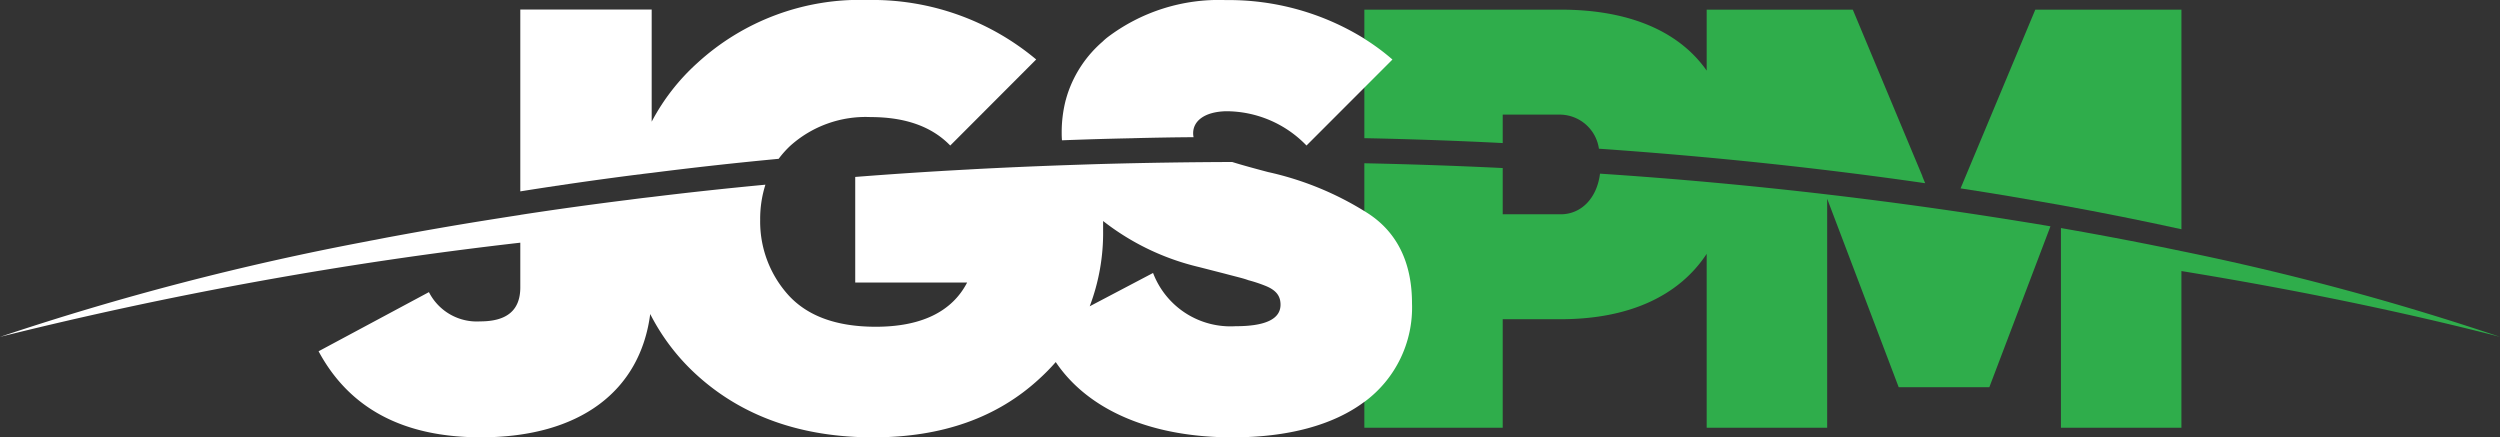
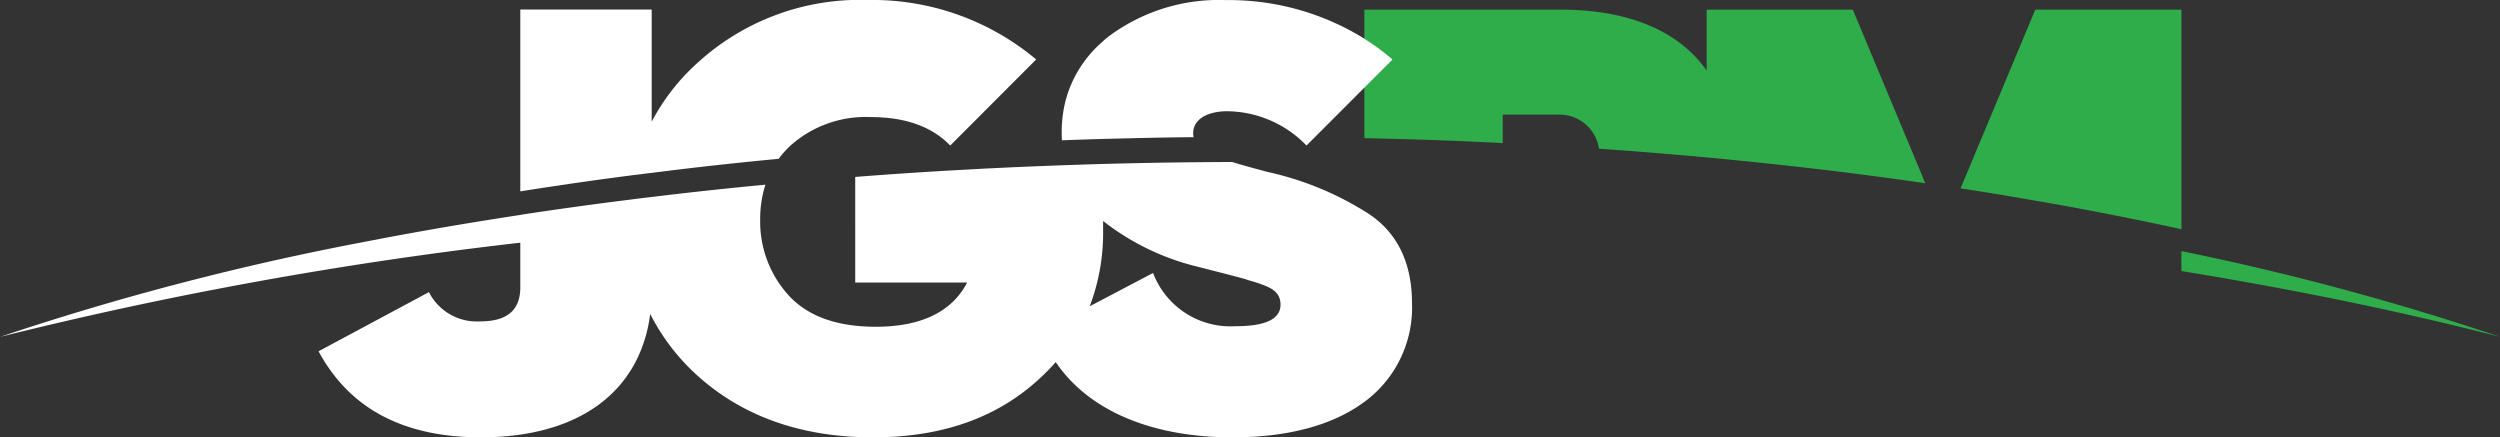
<svg xmlns="http://www.w3.org/2000/svg" width="209.204" height="36.59" viewBox="0 0 209.204 36.59">
  <rect x="0" y="0" width="209.204" height="36.59" fill="#333333" stroke="none" />
  <defs>
    <clipPath id="a">
      <path d="M0-13.212H209.2V-49.8H0Z" transform="translate(0 49.802)" fill="none" />
    </clipPath>
  </defs>
  <g transform="translate(0 49.802)">
    <g transform="translate(0 -49.802)" clip-path="url(#a)">
      <g transform="translate(164.064 0.807)">
        <path d="M-2.258,0-8.512,14.957c2.787.427,5.524.888,8.206,1.368l.193.035Q5.069,17.3,9.97,18.377V0Z" transform="translate(8.512)" fill="#2fad4b" />
      </g>
      <g transform="translate(114.171 13.654)">
-         <path d="M0-7.995H11.579v-9.083h4.84c5.711,0,9.9-1.934,12.228-5.471V-7.995H38.729V-27.16l5.985,15.77H52.3l5.114-13.461a375.29,375.29,0,0,0-37.694-4.407c-.263,2.1-1.608,3.4-3.285,3.4H11.579v-3.87q-5.716-.28-11.579-.4" transform="translate(0 30.136)" fill="#2fad4b" />
-       </g>
+         </g>
      <g transform="translate(172.463 19.088)">
-         <path d="M-3.641-.7q-4.9-1.026-10.082-1.929V14.08H-3.641V.969c9.6,1.566,18.54,3.413,26.659,5.506A223.126,223.126,0,0,0-3.641-.7" transform="translate(13.723 2.625)" fill="#2fad4b" />
+         <path d="M-3.641-.7V14.08H-3.641V.969c9.6,1.566,18.54,3.413,26.659,5.506A223.126,223.126,0,0,0-3.641-.7" transform="translate(13.723 2.625)" fill="#2fad4b" />
      </g>
      <g transform="translate(114.171 0.807)">
        <path d="M0,0H16.419c5.711,0,9.9,1.788,12.228,5.1V0H40.874l5.08,12.157L46.7,13.94H46.69l.24.584c-8.674-1.256-17.809-2.227-27.3-2.887a3.326,3.326,0,0,0-3.192-2.852H11.579v2.379Q5.863,10.874,0,10.755" fill="#2fad4b" />
      </g>
      <g transform="translate(80.965 14.168)">
        <path d="M-.1,0-.374.018h0L-.1,0Z" transform="translate(0.374)" fill="#fff" />
      </g>
      <g transform="translate(114.181 33.623)">
        <path d="M0,0,0,0H0Z" transform="translate(0 0.005)" fill="#2fad4b" />
      </g>
      <g transform="translate(80.965 14.169)">
        <path d="M-.1,0-.372.018l.006.006Z" transform="translate(0.372)" fill="#fff" />
      </g>
      <g transform="translate(43.54 0)">
        <path d="M-3.97-5.224Q1.247-5.89,6.656-6.4a8.178,8.178,0,0,1,.976-1.093,9.434,9.434,0,0,1,6.71-2.4c2.887,0,5.12.778,6.669,2.379h.006l7.189-7.2A21.349,21.349,0,0,0,14.12-19.69a20.14,20.14,0,0,0-14.3,5.3A17.7,17.7,0,0,0-3.97-9.508v-9.382H-14.964V-3.675q4.611-.736,9.416-1.356c.526-.065,1.052-.134,1.578-.193" transform="translate(14.964 19.69)" fill="#fff" />
      </g>
      <g transform="translate(0 13.555)">
        <path d="M-41.275-1.514l-.139-.085a25.921,25.921,0,0,0-8.06-3.267c-1.192-.315-2.192-.59-3-.841h-.006q-5.453.018-10.79.163c-1.034.029-2.069.065-3.1.1q-4.016.14-7.955.35h-.02l-.267.024-.006-.006q-4.761.255-9.4.619V4.38h9.364c-1.268,2.45-3.852,3.7-7.645,3.7-3.3,0-5.716-.9-7.312-2.648a9.168,9.168,0,0,1-2.361-6.3,9.446,9.446,0,0,1,.438-2.94q-4.83.456-9.515,1.029c-.62.07-1.239.146-1.853.228q-4.656.579-9.142,1.268v.006c-1.04.158-2.069.322-3.092.485q-1.911.307-3.776.632t-3.712.666c-.035.005-.065.011-.094.017-.479.088-.958.181-1.432.275-.216.041-.432.076-.643.123a231.688,231.688,0,0,0-30.792,8.008,338.2,338.2,0,0,1,43.54-7.884v3.74c0,1.9-1.1,2.846-3.355,2.846a4.491,4.491,0,0,1-4.291-2.449l-9.235,4.95c2.583,4.8,7.1,7.2,13.583,7.2,8.26,0,13.327-3.852,14.169-10.317a17.809,17.809,0,0,0,3.916,5.12c3.8,3.449,8.744,5.2,14.735,5.2,5.775,0,10.392-1.649,13.911-4.9a17.2,17.2,0,0,0,1.374-1.4c2.641,3.928,7.814,6.3,14.793,6.3,4.659,0,8.434-1.029,11.029-2.97l.01,0v0a9.793,9.793,0,0,0,3.98-8.235c0-3.448-1.268-6.048-3.851-7.644M-52.169,8.033a6.93,6.93,0,0,1-6.926-4.454l-5.3,2.788A17.273,17.273,0,0,0-63.275.032v-.8a20.765,20.765,0,0,0,8.025,3.852l2.145.55c.935.251,1.6.4,1.982.55a11.654,11.654,0,0,1,1.374.45c1.046.4,1.321.953,1.321,1.6,0,1.2-1.263,1.8-3.741,1.8" transform="translate(155.585 5.708)" fill="#fff" />
      </g>
      <g transform="translate(88.844 0.005)">
        <path d="M-2.184-4.173h.006c1.654-.041,3.308-.071,4.98-.082a1.532,1.532,0,0,1-.035-.334c0-1.01.93-1.785,2.726-1.837A9.336,9.336,0,0,1,12.249-3.56h.006L17.092-8.4l2.352-2.353a18.654,18.654,0,0,0-2.352-1.739V-12.5a21.533,21.533,0,0,0-11.6-3.228,15.412,15.412,0,0,0-9.933,3.146,4.872,4.872,0,0,0-.368.327A9.883,9.883,0,0,0-7.737-7.891c-.052.164-.105.328-.146.5h-.006a10.858,10.858,0,0,0-.345,2.759c0,.217.006.427.024.638q2.99-.115,6.026-.176" transform="translate(8.234 15.73)" fill="#fff" />
      </g>
    </g>
  </g>
</svg>